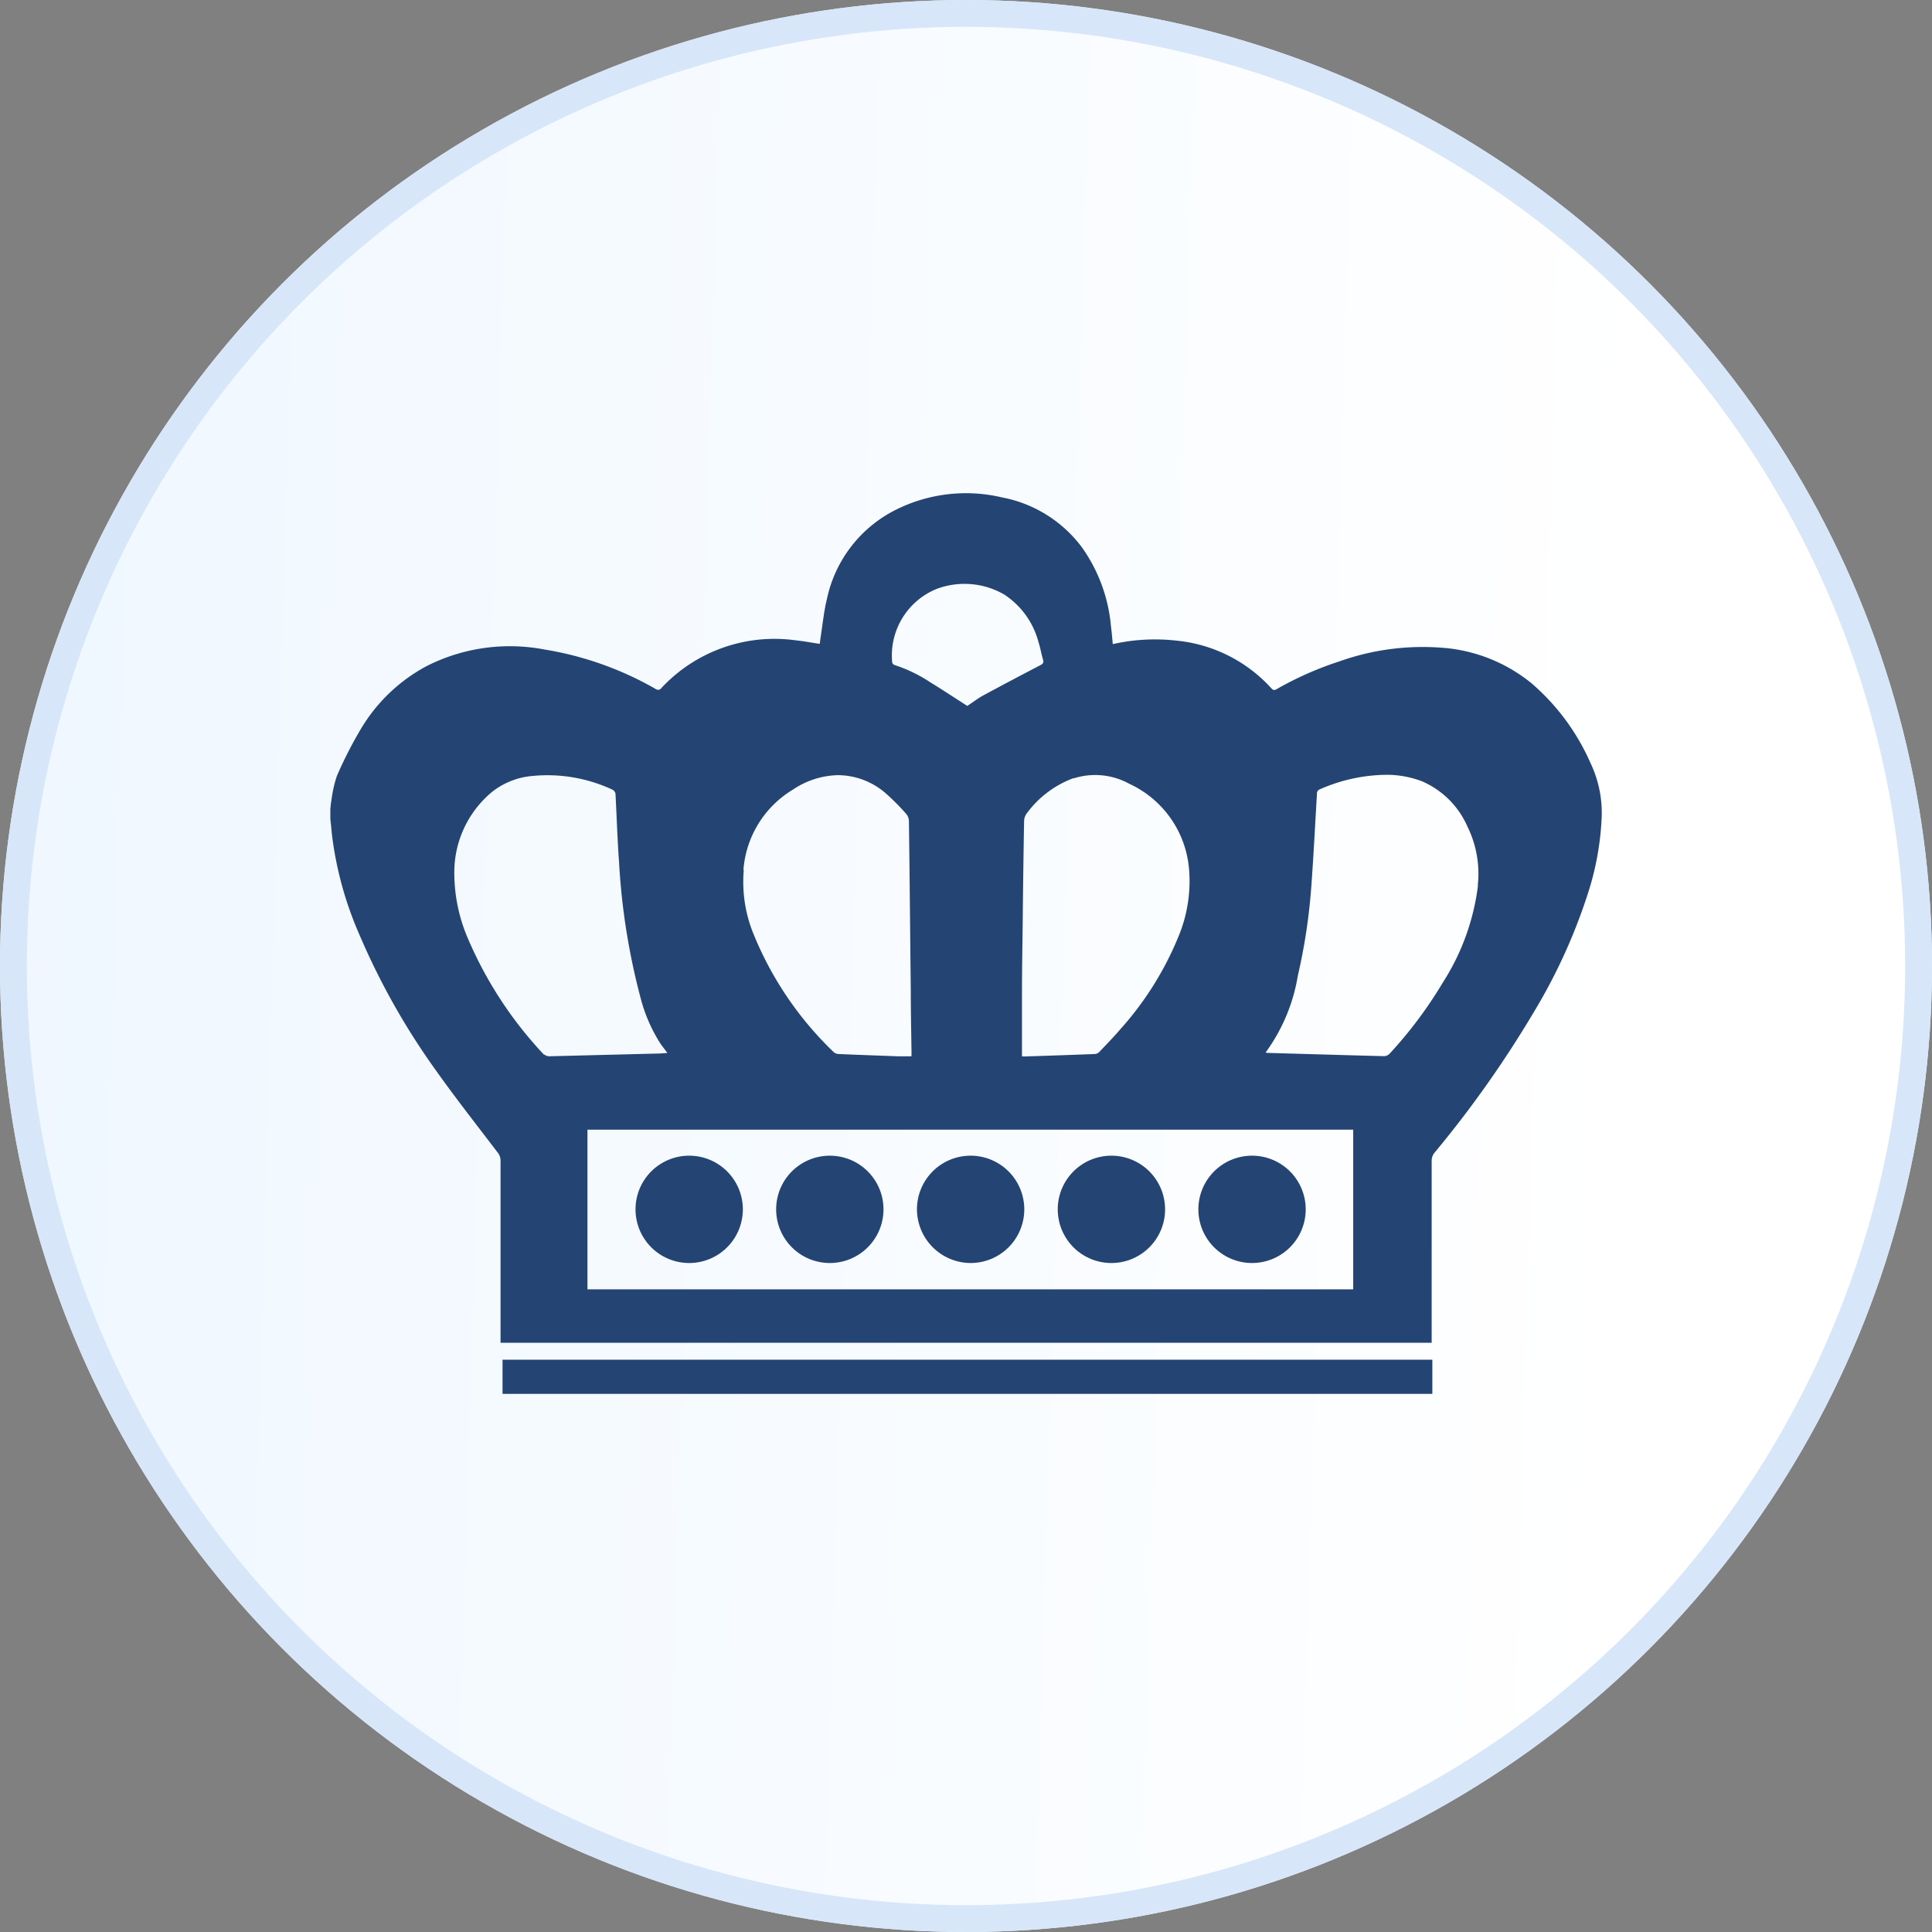
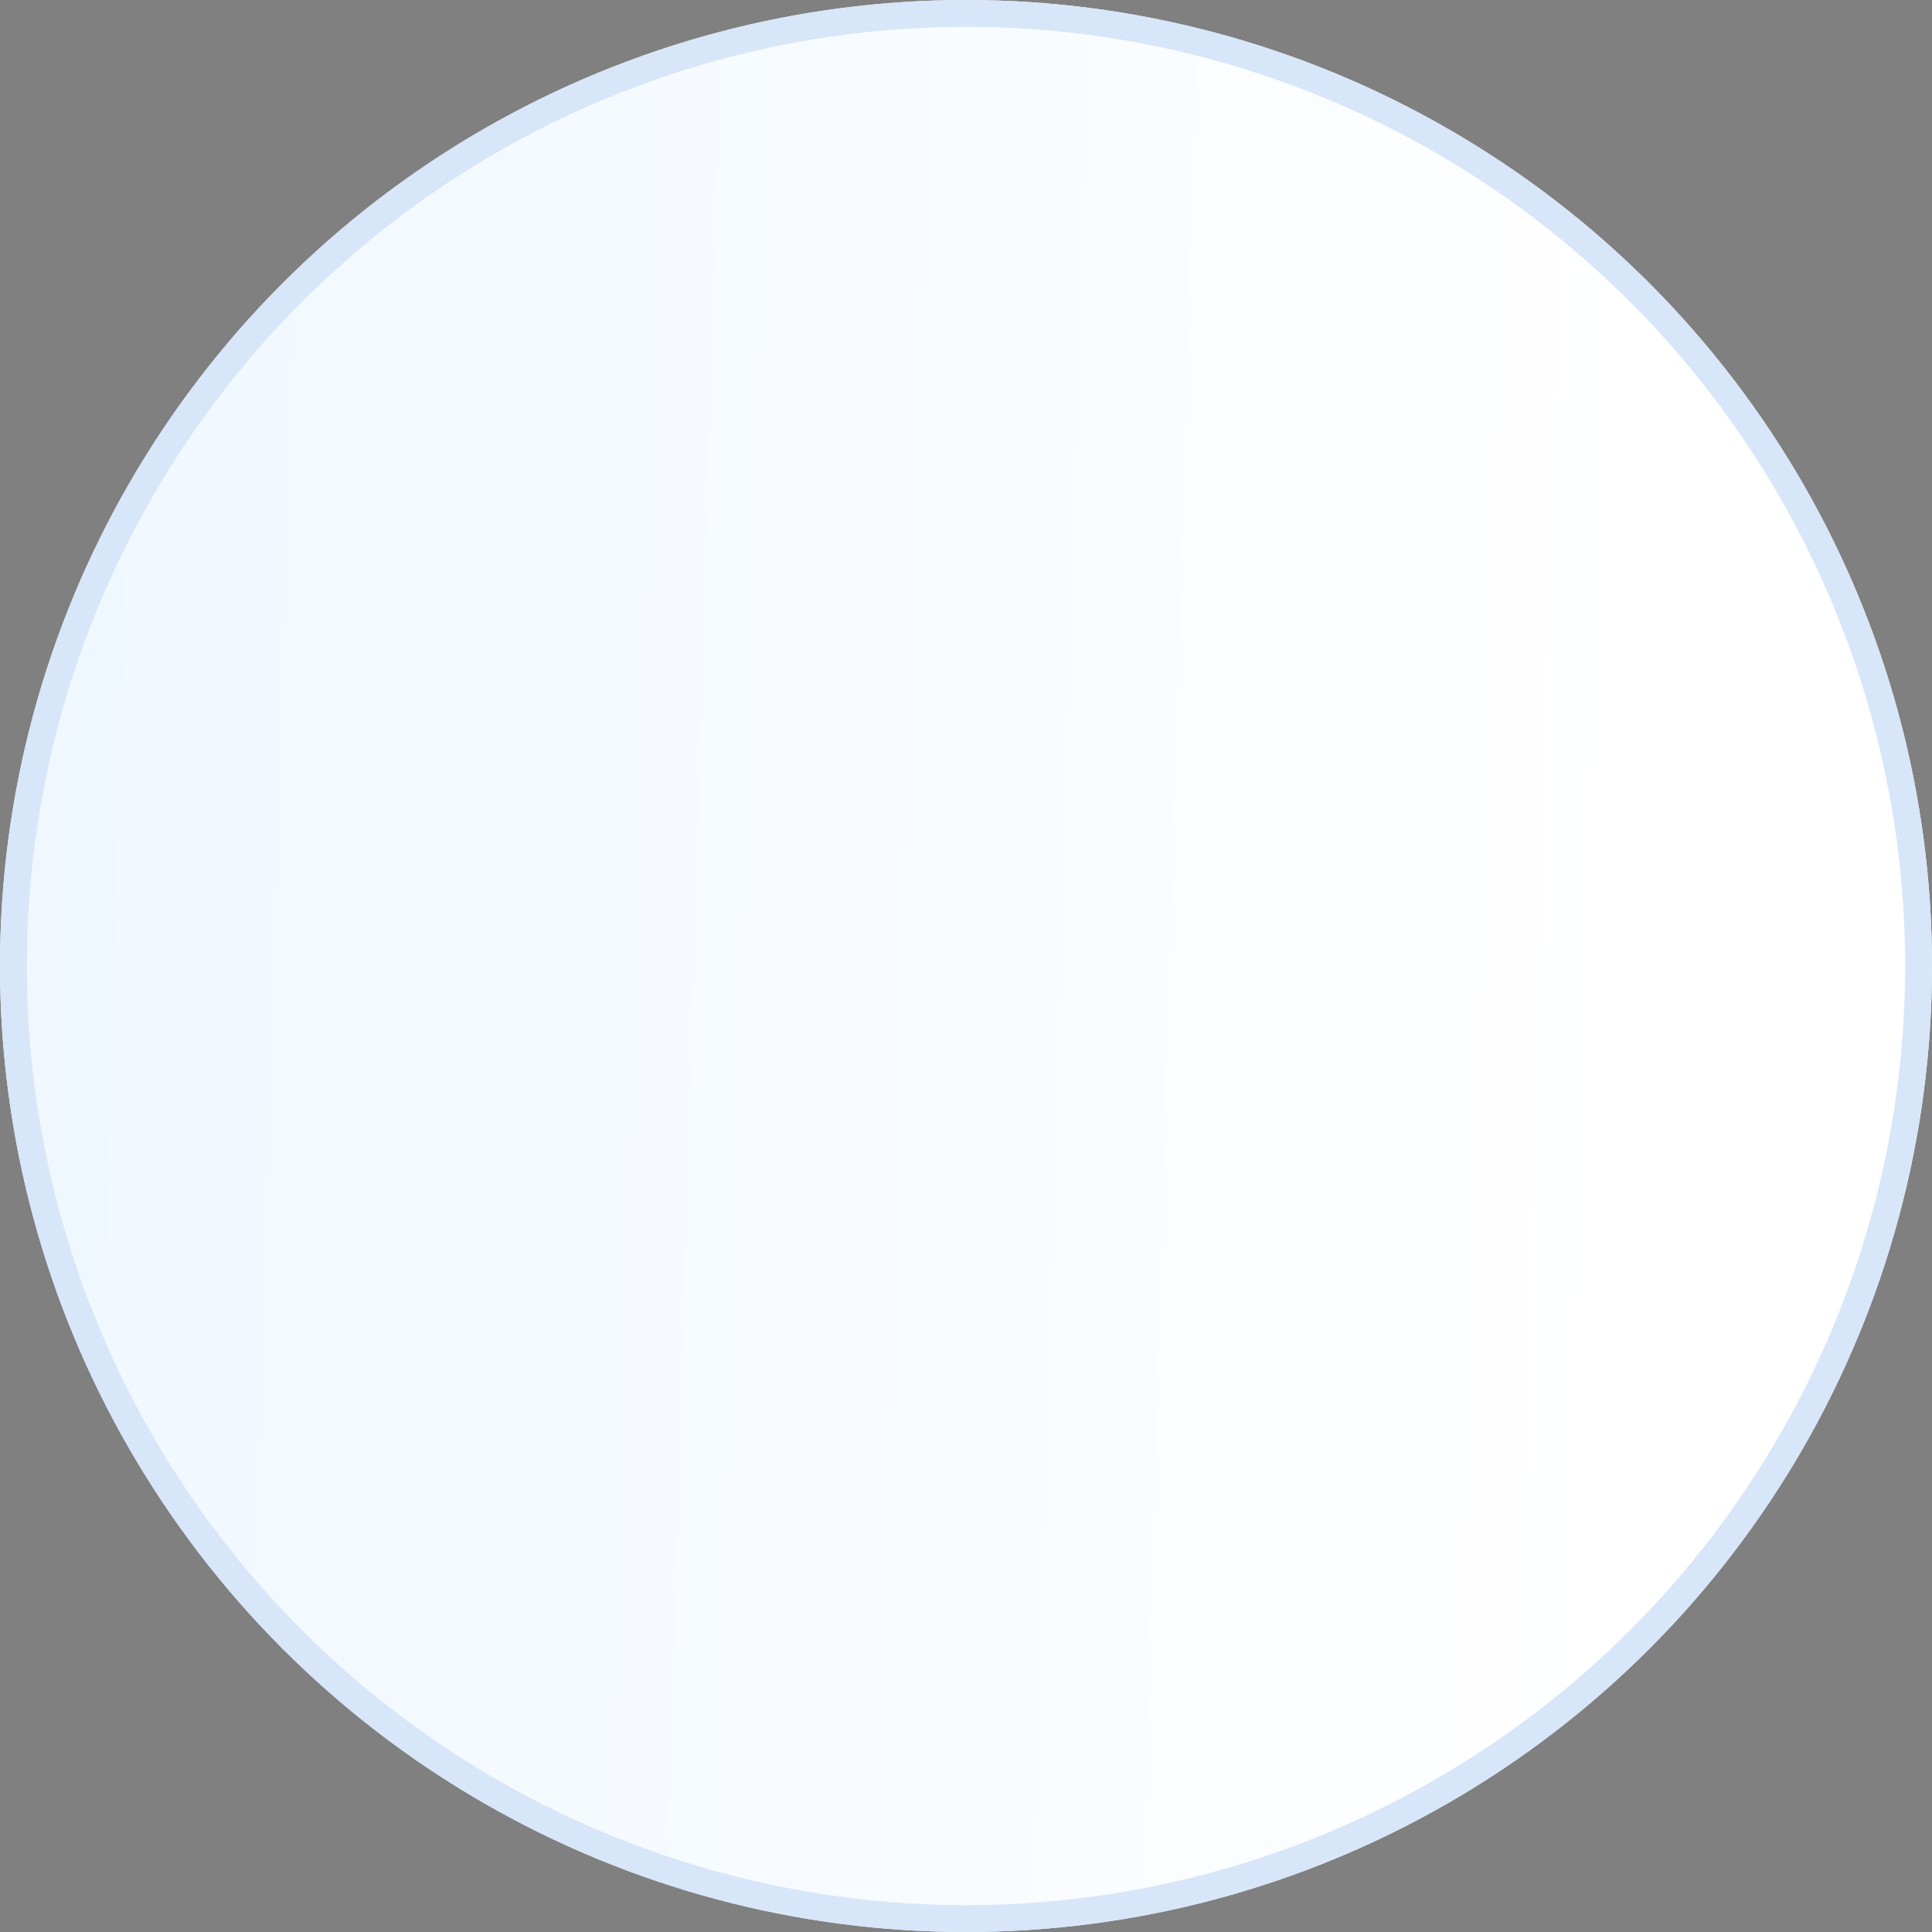
<svg xmlns="http://www.w3.org/2000/svg" width="72" height="72" viewBox="0 0 72 72">
  <rect x="0" y="0" width="72" height="72" fill="#808080" stroke="none" />
  <defs>
    <linearGradient id="linear-gradient" x1="0.84" y1="0.76" x2="-0.458" y2="0.722" gradientUnits="objectBoundingBox">
      <stop offset="0" stop-color="#fff" />
      <stop offset="1" stop-color="#e7f3ff" />
    </linearGradient>
  </defs>
  <g id="Group_4195" data-name="Group 4195" transform="translate(-742 -1506)">
    <g id="Ellipse_14" data-name="Ellipse 14" transform="translate(742 1506)" stroke="#d7e6f8" stroke-width="1" fill="url(#linear-gradient)">
      <circle cx="36" cy="36" r="36" stroke="none" />
      <circle cx="36" cy="36" r="35.5" fill="none" />
    </g>
-     <path id="Path_25" data-name="Path 25" d="M46.953,10.03a8.347,8.347,0,0,0-2.19-2.954,5.978,5.978,0,0,0-3.075-1.3,9.278,9.278,0,0,0-4.095.488,12.451,12.451,0,0,0-2.332,1.033c-.085.051-.131.034-.194-.034A5.492,5.492,0,0,0,31.52,5.486a7.123,7.123,0,0,0-2.361.131c-.023-.23-.04-.448-.069-.666a5.966,5.966,0,0,0-1.084-2.943A4.834,4.834,0,0,0,25.03.15,5.836,5.836,0,0,0,20.89.707a4.838,4.838,0,0,0-2.383,3.218c-.115.465-.16.948-.235,1.418-.011.085-.023.172-.034.264-.3-.04-.582-.1-.866-.127a5.763,5.763,0,0,0-5.03,1.767.152.152,0,0,1-.223.04A12.269,12.269,0,0,0,7.984,5.819a6.859,6.859,0,0,0-4.4.619A6.311,6.311,0,0,0,1.124,8.8,15.252,15.252,0,0,0,.239,10.54a4.656,4.656,0,0,0-.2.9c-.023.109-.028.218-.04.321v.379c.023.184.04.373.057.557A13.274,13.274,0,0,0,1.084,16.45a26.45,26.45,0,0,0,2.869,5.082c.73,1.027,1.511,2.019,2.275,3.024a.484.484,0,0,1,.114.327v6.77h34.7V24.878a.469.469,0,0,1,.108-.309,40.582,40.582,0,0,0,3.689-5.221,20.948,20.948,0,0,0,2.088-4.636,10.7,10.7,0,0,0,.45-2.616,4.314,4.314,0,0,0-.422-2.06ZM27.7,10.621a2.635,2.635,0,0,1,2.07.2A3.852,3.852,0,0,1,32,14a5.37,5.37,0,0,1-.417,2.57,11.9,11.9,0,0,1-2.144,3.4c-.245.287-.513.563-.776.837a.259.259,0,0,1-.171.086c-.873.034-1.746.063-2.618.092a.6.6,0,0,1-.1-.006V18.694c0-.924.017-1.848.028-2.777q.018-1.849.051-3.7a.493.493,0,0,1,.1-.293A3.8,3.8,0,0,1,27.7,10.61ZM22.6,3.558a2.956,2.956,0,0,1,2.515.213,3.049,3.049,0,0,1,1.272,1.761c.069.218.109.448.171.664.034.11,0,.155-.1.207q-1.061.551-2.111,1.118c-.211.115-.4.259-.61.4-.45-.288-.907-.591-1.375-.878a5.425,5.425,0,0,0-1.345-.649.141.141,0,0,1-.079-.091A2.677,2.677,0,0,1,22.6,3.558M15.393,14.034a3.831,3.831,0,0,1,1.854-3,3.118,3.118,0,0,1,1.67-.533,2.733,2.733,0,0,1,1.786.682,8.7,8.7,0,0,1,.758.763.43.43,0,0,1,.1.264c.028,2.094.045,4.188.069,6.288,0,.791.017,1.589.028,2.381a.617.617,0,0,1-.006.1h-.49c-.737-.03-1.477-.052-2.212-.086a.3.3,0,0,1-.184-.063,12.745,12.745,0,0,1-3-4.418,5.118,5.118,0,0,1-.359-2.376ZM7.956,20.913a14.743,14.743,0,0,1-2.828-4.32,6.166,6.166,0,0,1-.508-2.56,3.887,3.887,0,0,1,1.42-2.92,2.82,2.82,0,0,1,1.523-.585,5.73,5.73,0,0,1,2.954.516.224.224,0,0,1,.108.143c.046.837.069,1.681.131,2.518a25.1,25.1,0,0,0,.81,5.118,5.85,5.85,0,0,0,.719,1.658c.079.121.171.23.274.373-.16.011-.285.023-.417.023l-3.975.1a.3.3,0,0,1-.2-.069Zm30.168,8.749H9.581V23.713H38.118v5.949ZM42.767,14.62a8.669,8.669,0,0,1-1.312,3.614,15.892,15.892,0,0,1-1.973,2.639.311.311,0,0,1-.2.1c-1.449-.036-2.9-.081-4.352-.121a.256.256,0,0,1-.075-.018,6.672,6.672,0,0,0,1.2-2.863,21.515,21.515,0,0,0,.5-3.3c.085-1.148.142-2.3.211-3.454,0-.086.012-.143.1-.184a6.237,6.237,0,0,1,2.6-.545,3.776,3.776,0,0,1,1.2.235,3.256,3.256,0,0,1,1.706,1.687,3.971,3.971,0,0,1,.388,2.2ZM6.416,33.558H41.067V32.285H6.416Zm6.947-4.876a2,2,0,1,0-1.991-2,2,2,0,0,0,1.991,2m5.241,0a2,2,0,1,0-1.991-2,2,2,0,0,0,1.991,2m5.241,0a2,2,0,1,0-1.985-2,2.009,2.009,0,0,0,1.985,2m5.252,0a2,2,0,1,0-1.99-2,2,2,0,0,0,1.99,2m5.241,0a2,2,0,1,0-1.99-2,2,2,0,0,0,1.99,2" transform="translate(754.312 1524.387)" fill="#244574" fill-rule="evenodd" />
  </g>
</svg>